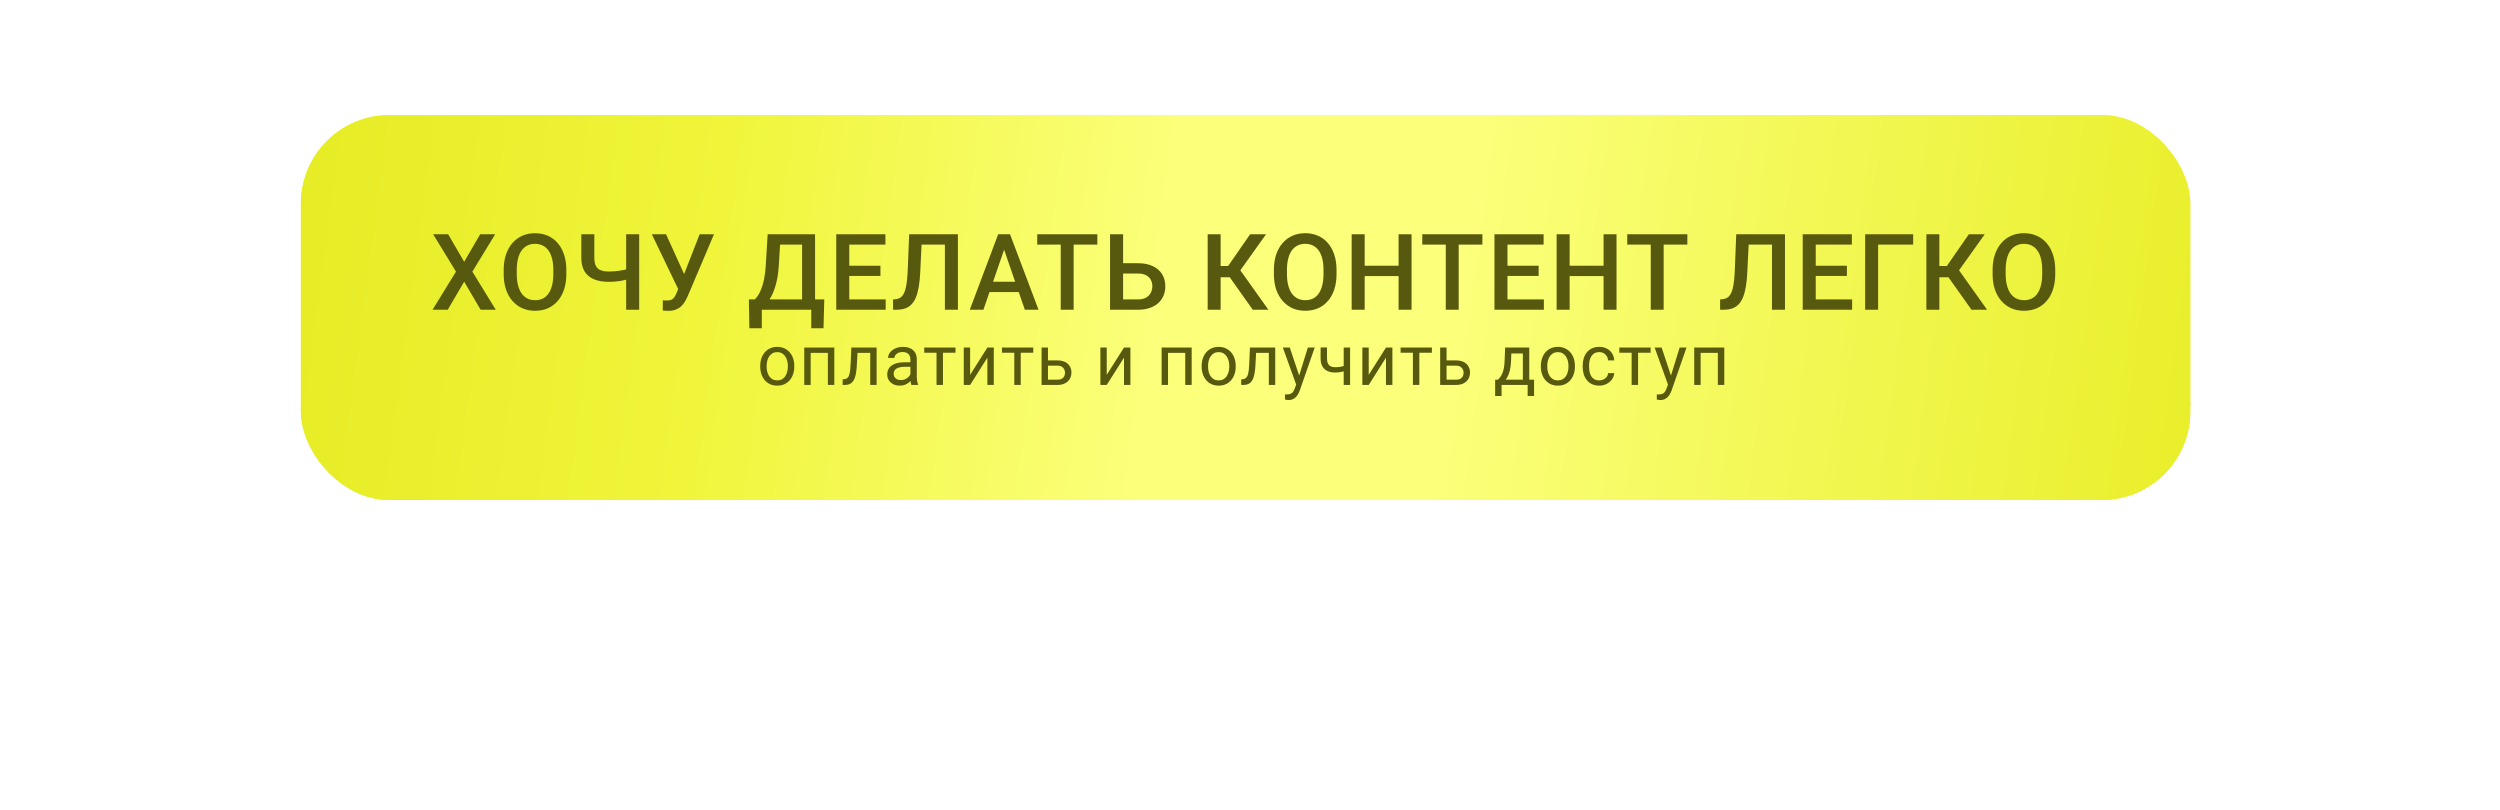
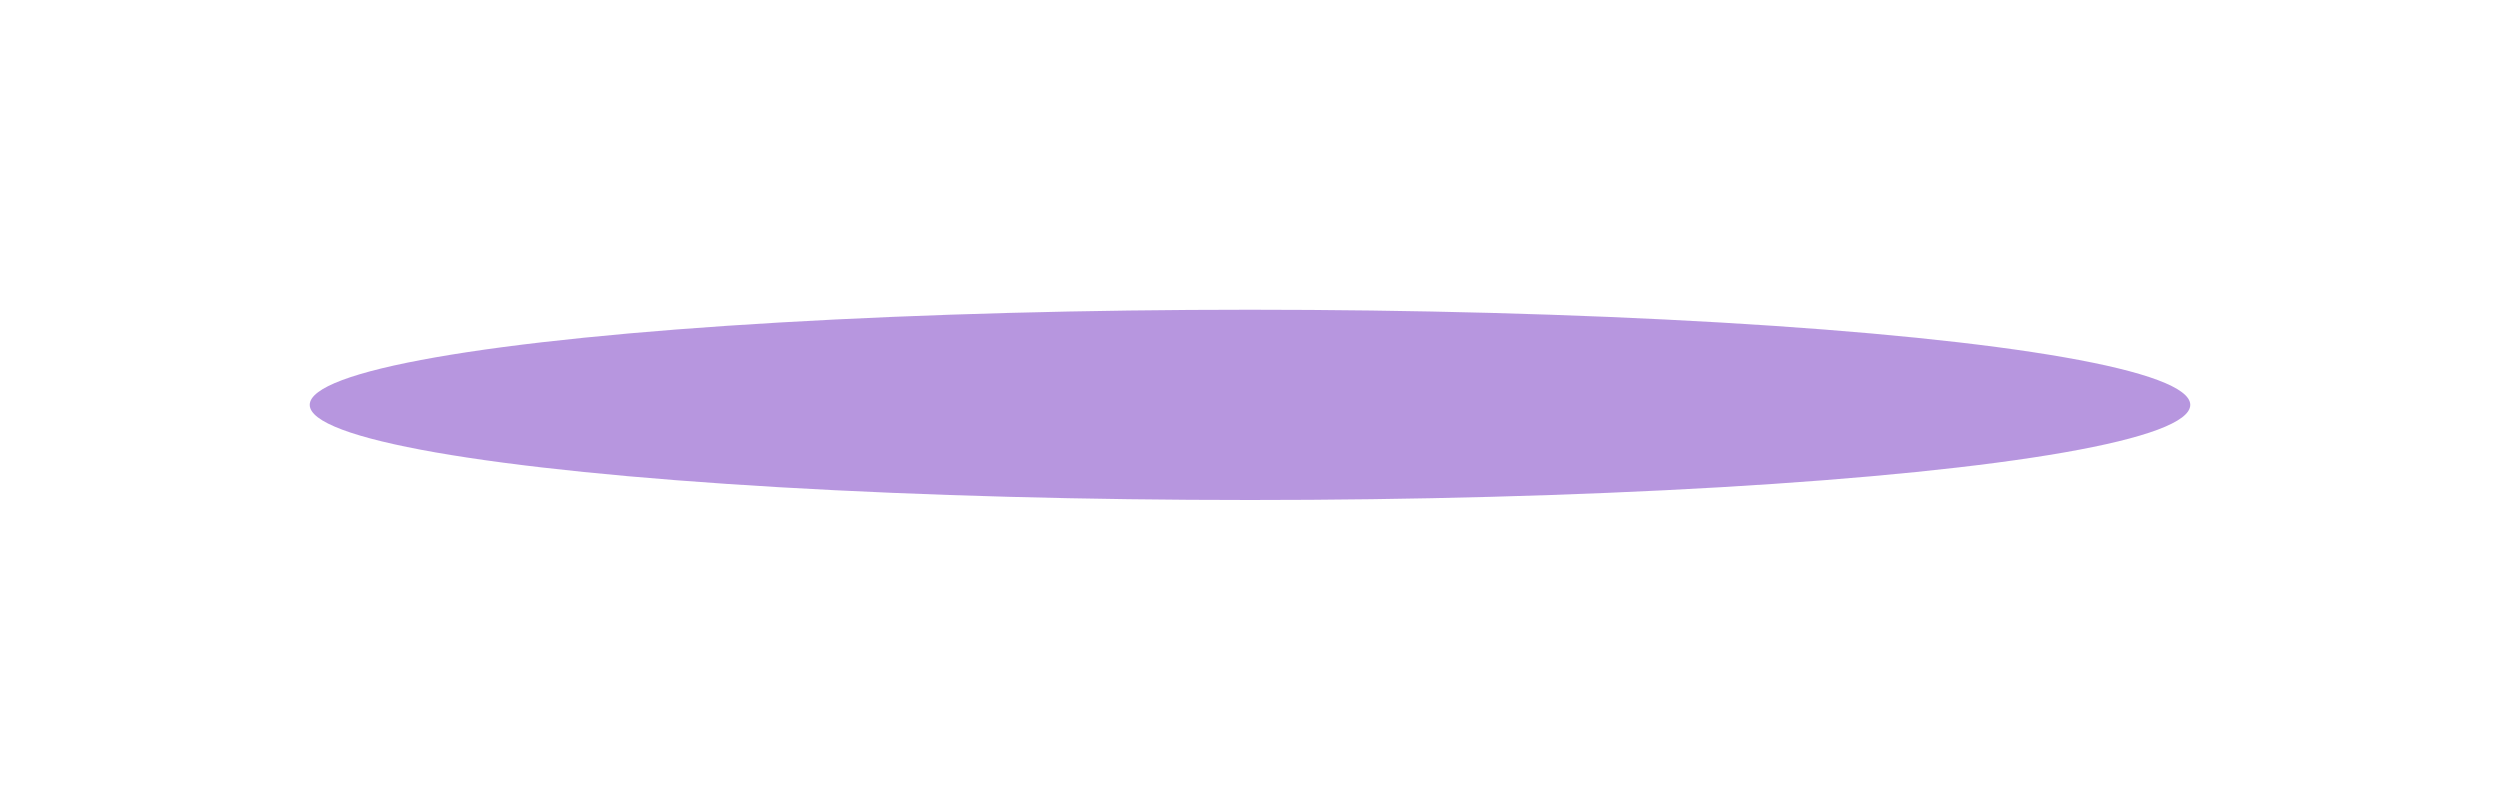
<svg xmlns="http://www.w3.org/2000/svg" width="565" height="183" viewBox="0 0 565 183" fill="none">
  <g filter="url(#filter0_f_538_72)">
    <ellipse cx="282.5" cy="91.5" rx="212.5" ry="21.5" fill="#712FC0" fill-opacity="0.5" />
  </g>
-   <rect x="68" y="26" width="427" height="87" rx="20" fill="url(#paint0_linear_538_72)" />
-   <rect x="68" y="26" width="427" height="87" rx="20" fill="url(#paint1_linear_538_72)" />
-   <path d="M101.283 52.938L104.904 59.16L108.525 52.938H111.912L106.756 61.387L112.041 70H108.619L104.904 63.66L101.189 70H97.756L103.053 61.387L97.885 52.938H101.283ZM127.99 61V61.938C127.99 63.227 127.822 64.383 127.486 65.406C127.15 66.43 126.669 67.301 126.044 68.019C125.427 68.738 124.685 69.289 123.818 69.672C122.95 70.047 121.99 70.234 120.935 70.234C119.888 70.234 118.931 70.047 118.064 69.672C117.204 69.289 116.458 68.738 115.825 68.019C115.193 67.301 114.7 66.43 114.349 65.406C114.005 64.383 113.833 63.227 113.833 61.938V61C113.833 59.711 114.005 58.559 114.349 57.543C114.693 56.52 115.177 55.648 115.802 54.93C116.435 54.203 117.181 53.652 118.04 53.277C118.908 52.895 119.865 52.703 120.911 52.703C121.966 52.703 122.927 52.895 123.794 53.277C124.661 53.652 125.408 54.203 126.033 54.93C126.658 55.648 127.138 56.52 127.474 57.543C127.818 58.559 127.99 59.711 127.99 61ZM125.048 61.938V60.977C125.048 60.023 124.954 59.184 124.767 58.457C124.587 57.723 124.318 57.109 123.958 56.617C123.607 56.117 123.173 55.742 122.658 55.492C122.142 55.234 121.56 55.105 120.911 55.105C120.263 55.105 119.685 55.234 119.177 55.492C118.669 55.742 118.236 56.117 117.876 56.617C117.525 57.109 117.255 57.723 117.068 58.457C116.88 59.184 116.786 60.023 116.786 60.977V61.938C116.786 62.891 116.88 63.734 117.068 64.469C117.255 65.203 117.529 65.824 117.888 66.332C118.255 66.832 118.693 67.211 119.2 67.469C119.708 67.719 120.286 67.844 120.935 67.844C121.591 67.844 122.173 67.719 122.681 67.469C123.189 67.211 123.618 66.832 123.97 66.332C124.322 65.824 124.587 65.203 124.767 64.469C124.954 63.734 125.048 62.891 125.048 61.938ZM131.376 52.938H134.317V58.223C134.317 59.027 134.438 59.66 134.68 60.121C134.923 60.574 135.29 60.895 135.782 61.082C136.282 61.27 136.903 61.363 137.645 61.363C138.005 61.363 138.384 61.348 138.782 61.316C139.18 61.285 139.579 61.242 139.977 61.188C140.384 61.125 140.774 61.055 141.149 60.977C141.524 60.891 141.868 60.797 142.18 60.695V63.027C141.876 63.121 141.54 63.211 141.173 63.297C140.813 63.383 140.438 63.457 140.048 63.52C139.657 63.574 139.259 63.617 138.852 63.648C138.446 63.68 138.044 63.695 137.645 63.695C136.356 63.695 135.243 63.512 134.305 63.145C133.368 62.77 132.645 62.18 132.138 61.375C131.63 60.57 131.376 59.52 131.376 58.223V52.938ZM141.513 52.938H144.454V70H141.513V52.938ZM153.782 64.059L158.118 52.938H161.364L155.434 66.906C155.246 67.336 155.032 67.754 154.789 68.16C154.555 68.559 154.27 68.914 153.934 69.227C153.598 69.539 153.192 69.789 152.715 69.977C152.239 70.156 151.66 70.246 150.981 70.246C150.801 70.246 150.582 70.238 150.325 70.223C150.075 70.207 149.891 70.191 149.774 70.176L149.797 67.867C149.891 67.883 150.047 67.894 150.266 67.902C150.493 67.91 150.657 67.914 150.758 67.914C151.211 67.914 151.571 67.84 151.836 67.691C152.102 67.535 152.313 67.328 152.469 67.07C152.633 66.805 152.778 66.516 152.903 66.203L153.782 64.059ZM150.524 52.938L154.813 62.383L155.657 65.453L153.371 65.535L147.313 52.938H150.524ZM184.015 67.668V70H171.441V67.668H184.015ZM172.167 67.668V74.195H169.355L169.249 67.668H172.167ZM186.288 67.668L186.113 74.184H183.347V67.668H186.288ZM181.953 52.938V55.281H174.078V52.938H181.953ZM184.203 52.938V70H181.273V52.938H184.203ZM173.492 52.938H176.433L176.023 59.852C175.96 60.945 175.847 61.93 175.683 62.805C175.519 63.68 175.32 64.465 175.085 65.16C174.859 65.848 174.601 66.457 174.312 66.988C174.023 67.512 173.714 67.965 173.386 68.348C173.058 68.731 172.722 69.059 172.378 69.332C172.042 69.598 171.71 69.82 171.382 70H169.812V67.668H170.574C170.785 67.473 171.019 67.191 171.277 66.824C171.535 66.449 171.785 65.961 172.027 65.359C172.277 64.75 172.495 63.996 172.683 63.098C172.87 62.199 172.999 61.117 173.07 59.852L173.492 52.938ZM200.163 67.668V70H191.104V67.668H200.163ZM191.936 52.938V70H188.995V52.938H191.936ZM198.979 60.062V62.359H191.104V60.062H198.979ZM200.104 52.938V55.281H191.104V52.938H200.104ZM214.237 52.938V55.281H206.057V52.938H214.237ZM216.487 52.938V70H213.545V52.938H216.487ZM205.471 52.938H208.389L207.979 61.41C207.924 62.652 207.819 63.746 207.663 64.691C207.506 65.637 207.295 66.445 207.03 67.117C206.764 67.789 206.428 68.34 206.022 68.769C205.616 69.191 205.127 69.504 204.557 69.707C203.995 69.902 203.334 70 202.577 70H201.827V67.668L202.284 67.633C202.698 67.602 203.053 67.504 203.35 67.34C203.655 67.168 203.913 66.918 204.123 66.59C204.334 66.254 204.51 65.82 204.651 65.289C204.791 64.758 204.901 64.109 204.979 63.344C205.065 62.578 205.127 61.684 205.166 60.66L205.471 52.938ZM227.35 55.211L222.252 70H219.17L225.592 52.938H227.56L227.35 55.211ZM231.615 70L226.506 55.211L226.283 52.938H228.264L234.709 70H231.615ZM231.369 63.672V66.004H222.088V63.672H231.369ZM242.642 52.938V70H239.724V52.938H242.642ZM247.998 52.938V55.281H234.415V52.938H247.998ZM252.907 59.488H257.196C258.493 59.488 259.603 59.707 260.524 60.145C261.446 60.574 262.149 61.18 262.634 61.961C263.118 62.742 263.36 63.652 263.36 64.691C263.36 65.473 263.224 66.188 262.95 66.836C262.677 67.484 262.274 68.047 261.743 68.523C261.212 68.992 260.563 69.356 259.798 69.613C259.04 69.871 258.173 70 257.196 70H250.868V52.938H253.821V67.668H257.196C257.938 67.668 258.548 67.531 259.024 67.258C259.501 66.977 259.853 66.609 260.079 66.156C260.313 65.703 260.431 65.207 260.431 64.668C260.431 64.144 260.313 63.668 260.079 63.238C259.853 62.809 259.501 62.465 259.024 62.207C258.548 61.949 257.938 61.82 257.196 61.82H252.907V59.488ZM275.863 52.938V70H272.934V52.938H275.863ZM286.129 52.938L279.191 62.664H275.031L274.633 60.109H277.562L282.531 52.938H286.129ZM283.129 70L277.609 62.219L279.508 59.957L286.656 70H283.129ZM302.054 61V61.938C302.054 63.227 301.886 64.383 301.55 65.406C301.214 66.43 300.734 67.301 300.109 68.019C299.492 68.738 298.75 69.289 297.882 69.672C297.015 70.047 296.054 70.234 295 70.234C293.953 70.234 292.996 70.047 292.128 69.672C291.269 69.289 290.523 68.738 289.89 68.019C289.257 67.301 288.765 66.43 288.414 65.406C288.07 64.383 287.898 63.227 287.898 61.938V61C287.898 59.711 288.07 58.559 288.414 57.543C288.757 56.52 289.242 55.648 289.867 54.93C290.5 54.203 291.246 53.652 292.105 53.277C292.972 52.895 293.929 52.703 294.976 52.703C296.031 52.703 296.992 52.895 297.859 53.277C298.726 53.652 299.472 54.203 300.097 54.93C300.722 55.648 301.203 56.52 301.539 57.543C301.882 58.559 302.054 59.711 302.054 61ZM299.113 61.938V60.977C299.113 60.023 299.019 59.184 298.832 58.457C298.652 57.723 298.382 57.109 298.023 56.617C297.671 56.117 297.238 55.742 296.722 55.492C296.207 55.234 295.625 55.105 294.976 55.105C294.328 55.105 293.75 55.234 293.242 55.492C292.734 55.742 292.3 56.117 291.941 56.617C291.589 57.109 291.32 57.723 291.132 58.457C290.945 59.184 290.851 60.023 290.851 60.977V61.938C290.851 62.891 290.945 63.734 291.132 64.469C291.32 65.203 291.593 65.824 291.953 66.332C292.32 66.832 292.757 67.211 293.265 67.469C293.773 67.719 294.351 67.844 295 67.844C295.656 67.844 296.238 67.719 296.746 67.469C297.253 67.211 297.683 66.832 298.035 66.332C298.386 65.824 298.652 65.203 298.832 64.469C299.019 63.734 299.113 62.891 299.113 61.938ZM316.749 60.062V62.395H307.69V60.062H316.749ZM308.417 52.938V70H305.476V52.938H308.417ZM319.011 52.938V70H316.081V52.938H319.011ZM329.663 52.938V70H326.745V52.938H329.663ZM335.018 52.938V55.281H321.436V52.938H335.018ZM348.916 67.668V70H339.857V67.668H348.916ZM340.69 52.938V70H337.748V52.938H340.69ZM347.732 60.062V62.359H339.857V60.062H347.732ZM348.857 52.938V55.281H339.857V52.938H348.857ZM363.072 60.062V62.395H354.013V60.062H363.072ZM354.74 52.938V70H351.798V52.938H354.74ZM365.334 52.938V70H362.404V52.938H365.334ZM375.985 52.938V70H373.068V52.938H375.985ZM381.341 52.938V55.281H367.759V52.938H381.341ZM401.156 52.938V55.281H392.977V52.938H401.156ZM403.406 52.938V70H400.465V52.938H403.406ZM392.391 52.938H395.309L394.899 61.41C394.844 62.652 394.738 63.746 394.582 64.691C394.426 65.637 394.215 66.445 393.949 67.117C393.684 67.789 393.348 68.34 392.942 68.769C392.535 69.191 392.047 69.504 391.477 69.707C390.914 69.902 390.254 70 389.496 70H388.746V67.668L389.203 67.633C389.617 67.602 389.973 67.504 390.27 67.34C390.574 67.168 390.832 66.918 391.043 66.59C391.254 66.254 391.43 65.82 391.57 65.289C391.711 64.758 391.82 64.109 391.899 63.344C391.985 62.578 392.047 61.684 392.086 60.66L392.391 52.938ZM418.582 67.668V70H409.523V67.668H418.582ZM410.355 52.938V70H407.414V52.938H410.355ZM417.398 60.062V62.359H409.523V60.062H417.398ZM418.523 52.938V55.281H409.523V52.938H418.523ZM432.374 52.938V55.281H424.452V70H421.523V52.938H432.374ZM438.292 52.938V70H435.362V52.938H438.292ZM448.557 52.938L441.62 62.664H437.46L437.061 60.109H439.991L444.96 52.938H448.557ZM445.557 70L440.038 62.219L441.936 59.957L449.085 70H445.557ZM464.483 61V61.938C464.483 63.227 464.315 64.383 463.979 65.406C463.643 66.43 463.162 67.301 462.537 68.019C461.92 68.738 461.178 69.289 460.311 69.672C459.444 70.047 458.483 70.234 457.428 70.234C456.381 70.234 455.424 70.047 454.557 69.672C453.698 69.289 452.951 68.738 452.319 68.019C451.686 67.301 451.194 66.43 450.842 65.406C450.498 64.383 450.326 63.227 450.326 61.938V61C450.326 59.711 450.498 58.559 450.842 57.543C451.186 56.52 451.67 55.648 452.295 54.93C452.928 54.203 453.674 53.652 454.533 53.277C455.401 52.895 456.358 52.703 457.405 52.703C458.459 52.703 459.42 52.895 460.287 53.277C461.155 53.652 461.901 54.203 462.526 54.93C463.151 55.648 463.631 56.52 463.967 57.543C464.311 58.559 464.483 59.711 464.483 61ZM461.541 61.938V60.977C461.541 60.023 461.448 59.184 461.26 58.457C461.08 57.723 460.811 57.109 460.451 56.617C460.1 56.117 459.666 55.742 459.151 55.492C458.635 55.234 458.053 55.105 457.405 55.105C456.756 55.105 456.178 55.234 455.67 55.492C455.162 55.742 454.729 56.117 454.369 56.617C454.018 57.109 453.748 57.723 453.561 58.457C453.373 59.184 453.28 60.023 453.28 60.977V61.938C453.28 62.891 453.373 63.734 453.561 64.469C453.748 65.203 454.022 65.824 454.381 66.332C454.748 66.832 455.186 67.211 455.694 67.469C456.201 67.719 456.78 67.844 457.428 67.844C458.084 67.844 458.666 67.719 459.174 67.469C459.682 67.211 460.112 66.832 460.463 66.332C460.815 65.824 461.08 65.203 461.26 64.469C461.448 63.734 461.541 62.891 461.541 61.938Z" fill="#57590E" />
-   <path d="M171.812 82.867V82.688C171.812 82.078 171.901 81.513 172.078 80.992C172.255 80.466 172.51 80.01 172.844 79.625C173.177 79.234 173.581 78.932 174.055 78.719C174.529 78.5 175.06 78.391 175.648 78.391C176.242 78.391 176.776 78.5 177.25 78.719C177.729 78.932 178.135 79.234 178.469 79.625C178.807 80.01 179.065 80.466 179.242 80.992C179.419 81.513 179.508 82.078 179.508 82.688V82.867C179.508 83.477 179.419 84.042 179.242 84.562C179.065 85.083 178.807 85.539 178.469 85.93C178.135 86.315 177.732 86.617 177.258 86.836C176.789 87.049 176.258 87.156 175.664 87.156C175.07 87.156 174.536 87.049 174.062 86.836C173.589 86.617 173.182 86.315 172.844 85.93C172.51 85.539 172.255 85.083 172.078 84.562C171.901 84.042 171.812 83.477 171.812 82.867ZM173.258 82.688V82.867C173.258 83.289 173.307 83.688 173.406 84.062C173.505 84.432 173.654 84.76 173.852 85.047C174.055 85.333 174.307 85.56 174.609 85.727C174.911 85.888 175.263 85.969 175.664 85.969C176.06 85.969 176.406 85.888 176.703 85.727C177.005 85.56 177.255 85.333 177.453 85.047C177.651 84.76 177.799 84.432 177.898 84.062C178.003 83.688 178.055 83.289 178.055 82.867V82.688C178.055 82.271 178.003 81.878 177.898 81.508C177.799 81.133 177.648 80.802 177.445 80.516C177.247 80.224 176.997 79.995 176.695 79.828C176.398 79.662 176.049 79.578 175.648 79.578C175.253 79.578 174.904 79.662 174.602 79.828C174.305 79.995 174.055 80.224 173.852 80.516C173.654 80.802 173.505 81.133 173.406 81.508C173.307 81.878 173.258 82.271 173.258 82.688ZM187.273 78.547V79.742H183V78.547H187.273ZM183.211 78.547V87H181.765V78.547H183.211ZM188.554 78.547V87H187.101V78.547H188.554ZM196.843 78.547V79.742H192.757V78.547H196.843ZM198.117 78.547V87H196.671V78.547H198.117ZM192.406 78.547H193.859L193.64 82.625C193.604 83.255 193.544 83.812 193.46 84.297C193.382 84.776 193.273 85.188 193.132 85.531C192.997 85.875 192.825 86.156 192.617 86.375C192.413 86.588 192.169 86.747 191.882 86.852C191.596 86.951 191.265 87 190.89 87H190.437V85.727L190.749 85.703C190.973 85.688 191.163 85.635 191.32 85.547C191.481 85.458 191.617 85.328 191.726 85.156C191.835 84.979 191.924 84.753 191.992 84.477C192.064 84.201 192.119 83.872 192.156 83.492C192.197 83.112 192.229 82.669 192.249 82.164L192.406 78.547ZM205.749 85.555V81.203C205.749 80.87 205.681 80.581 205.546 80.336C205.416 80.086 205.218 79.893 204.952 79.758C204.687 79.622 204.358 79.555 203.968 79.555C203.603 79.555 203.283 79.617 203.007 79.742C202.736 79.867 202.522 80.031 202.366 80.234C202.215 80.438 202.14 80.656 202.14 80.891H200.694C200.694 80.588 200.772 80.289 200.929 79.992C201.085 79.695 201.309 79.427 201.601 79.188C201.897 78.943 202.252 78.75 202.663 78.609C203.08 78.463 203.543 78.391 204.054 78.391C204.668 78.391 205.21 78.495 205.679 78.703C206.153 78.912 206.522 79.227 206.788 79.648C207.059 80.065 207.194 80.588 207.194 81.219V85.156C207.194 85.438 207.218 85.737 207.265 86.055C207.317 86.372 207.392 86.646 207.491 86.875V87H205.983C205.911 86.833 205.853 86.612 205.812 86.336C205.77 86.055 205.749 85.794 205.749 85.555ZM205.999 81.875L206.015 82.891H204.554C204.142 82.891 203.775 82.924 203.452 82.992C203.129 83.055 202.858 83.151 202.64 83.281C202.421 83.412 202.254 83.576 202.14 83.773C202.025 83.966 201.968 84.193 201.968 84.453C201.968 84.719 202.028 84.961 202.147 85.18C202.267 85.398 202.447 85.573 202.687 85.703C202.931 85.828 203.231 85.891 203.585 85.891C204.028 85.891 204.418 85.797 204.757 85.609C205.095 85.422 205.364 85.193 205.562 84.922C205.765 84.651 205.874 84.388 205.89 84.133L206.507 84.828C206.47 85.047 206.371 85.289 206.21 85.555C206.049 85.82 205.832 86.076 205.562 86.32C205.296 86.56 204.978 86.76 204.608 86.922C204.244 87.078 203.832 87.156 203.374 87.156C202.801 87.156 202.299 87.044 201.866 86.82C201.439 86.596 201.106 86.297 200.866 85.922C200.632 85.542 200.515 85.117 200.515 84.648C200.515 84.195 200.603 83.797 200.78 83.453C200.957 83.104 201.213 82.815 201.546 82.586C201.879 82.352 202.28 82.174 202.749 82.055C203.218 81.935 203.741 81.875 204.319 81.875H205.999ZM213.108 78.547V87H211.655V78.547H213.108ZM215.944 78.547V79.719H208.874V78.547H215.944ZM219.248 84.711L223.147 78.547H224.6V87H223.147V80.836L219.248 87H217.811V78.547H219.248V84.711ZM230.686 78.547V87H229.232V78.547H230.686ZM233.522 78.547V79.719H226.451V78.547H233.522ZM236.451 81.453H238.99C239.672 81.453 240.248 81.573 240.717 81.812C241.185 82.047 241.539 82.372 241.779 82.789C242.024 83.201 242.146 83.669 242.146 84.195C242.146 84.586 242.079 84.953 241.943 85.297C241.808 85.635 241.605 85.932 241.334 86.188C241.068 86.443 240.737 86.643 240.342 86.789C239.951 86.93 239.5 87 238.99 87H235.396V78.547H236.842V85.812H238.99C239.407 85.812 239.74 85.737 239.99 85.586C240.24 85.435 240.42 85.24 240.529 85C240.638 84.76 240.693 84.51 240.693 84.25C240.693 83.995 240.638 83.745 240.529 83.5C240.42 83.255 240.24 83.052 239.99 82.891C239.74 82.724 239.407 82.641 238.99 82.641H236.451V81.453ZM250.122 84.711L254.021 78.547H255.474V87H254.021V80.836L250.122 87H248.685V78.547H250.122V84.711ZM268.036 78.547V79.742H263.762V78.547H268.036ZM263.973 78.547V87H262.528V78.547H263.973ZM269.317 78.547V87H267.864V78.547H269.317ZM271.574 82.867V82.688C271.574 82.078 271.663 81.513 271.84 80.992C272.017 80.466 272.272 80.01 272.606 79.625C272.939 79.234 273.343 78.932 273.817 78.719C274.291 78.5 274.822 78.391 275.41 78.391C276.004 78.391 276.538 78.5 277.012 78.719C277.491 78.932 277.897 79.234 278.231 79.625C278.569 80.01 278.827 80.466 279.004 80.992C279.181 81.513 279.27 82.078 279.27 82.688V82.867C279.27 83.477 279.181 84.042 279.004 84.562C278.827 85.083 278.569 85.539 278.231 85.93C277.897 86.315 277.494 86.617 277.02 86.836C276.551 87.049 276.02 87.156 275.426 87.156C274.832 87.156 274.298 87.049 273.824 86.836C273.35 86.617 272.944 86.315 272.606 85.93C272.272 85.539 272.017 85.083 271.84 84.562C271.663 84.042 271.574 83.477 271.574 82.867ZM273.02 82.688V82.867C273.02 83.289 273.069 83.688 273.168 84.062C273.267 84.432 273.416 84.76 273.613 85.047C273.817 85.333 274.069 85.56 274.371 85.727C274.673 85.888 275.025 85.969 275.426 85.969C275.822 85.969 276.168 85.888 276.465 85.727C276.767 85.56 277.017 85.333 277.215 85.047C277.413 84.76 277.561 84.432 277.66 84.062C277.764 83.688 277.817 83.289 277.817 82.867V82.688C277.817 82.271 277.764 81.878 277.66 81.508C277.561 81.133 277.41 80.802 277.207 80.516C277.009 80.224 276.759 79.995 276.457 79.828C276.16 79.662 275.811 79.578 275.41 79.578C275.014 79.578 274.666 79.662 274.363 79.828C274.067 79.995 273.817 80.224 273.613 80.516C273.416 80.802 273.267 81.133 273.168 81.508C273.069 81.878 273.02 82.271 273.02 82.688ZM286.926 78.547V79.742H282.84V78.547H286.926ZM288.199 78.547V87H286.754V78.547H288.199ZM282.488 78.547H283.941L283.723 82.625C283.686 83.255 283.626 83.812 283.543 84.297C283.465 84.776 283.355 85.188 283.215 85.531C283.079 85.875 282.907 86.156 282.699 86.375C282.496 86.588 282.251 86.747 281.965 86.852C281.678 86.951 281.348 87 280.973 87H280.519V85.727L280.832 85.703C281.056 85.688 281.246 85.635 281.402 85.547C281.564 85.458 281.699 85.328 281.808 85.156C281.918 84.979 282.006 84.753 282.074 84.477C282.147 84.201 282.202 83.872 282.238 83.492C282.28 83.112 282.311 82.669 282.332 82.164L282.488 78.547ZM293.222 86.125L295.574 78.547H297.121L293.73 88.305C293.652 88.513 293.548 88.737 293.418 88.977C293.293 89.221 293.131 89.453 292.933 89.672C292.735 89.891 292.496 90.068 292.214 90.203C291.938 90.344 291.608 90.414 291.222 90.414C291.108 90.414 290.962 90.398 290.785 90.367C290.608 90.336 290.483 90.31 290.41 90.289L290.402 89.117C290.444 89.122 290.509 89.128 290.597 89.133C290.691 89.143 290.756 89.148 290.793 89.148C291.121 89.148 291.399 89.104 291.628 89.016C291.858 88.932 292.05 88.789 292.207 88.586C292.368 88.388 292.506 88.115 292.621 87.766L293.222 86.125ZM291.496 78.547L293.691 85.109L294.066 86.633L293.027 87.164L289.918 78.547H291.496ZM305.12 78.547V87H303.675V78.547H305.12ZM304.628 82.43V83.617C304.336 83.727 304.04 83.826 303.738 83.914C303.441 83.997 303.126 84.065 302.792 84.117C302.464 84.164 302.107 84.188 301.722 84.188C301.055 84.188 300.477 84.073 299.988 83.844C299.498 83.609 299.12 83.258 298.855 82.789C298.589 82.315 298.456 81.719 298.456 81V78.531H299.902V81C299.902 81.469 299.972 81.849 300.113 82.141C300.253 82.432 300.459 82.648 300.73 82.789C301.001 82.924 301.331 82.992 301.722 82.992C302.097 82.992 302.448 82.969 302.777 82.922C303.11 82.87 303.428 82.802 303.73 82.719C304.037 82.635 304.336 82.539 304.628 82.43ZM309.331 84.711L313.229 78.547H314.682V87H313.229V80.836L309.331 87H307.893V78.547H309.331V84.711ZM320.768 78.547V87H319.315V78.547H320.768ZM323.604 78.547V79.719H316.534V78.547H323.604ZM326.533 81.453H329.072C329.755 81.453 330.33 81.573 330.799 81.812C331.268 82.047 331.622 82.372 331.862 82.789C332.106 83.201 332.229 83.669 332.229 84.195C332.229 84.586 332.161 84.953 332.026 85.297C331.89 85.635 331.687 85.932 331.416 86.188C331.151 86.443 330.82 86.643 330.424 86.789C330.033 86.93 329.583 87 329.072 87H325.479V78.547H326.924V85.812H329.072C329.489 85.812 329.822 85.737 330.072 85.586C330.322 85.435 330.502 85.24 330.612 85C330.721 84.76 330.776 84.51 330.776 84.25C330.776 83.995 330.721 83.745 330.612 83.5C330.502 83.255 330.322 83.052 330.072 82.891C329.822 82.724 329.489 82.641 329.072 82.641H326.533V81.453ZM340.166 78.547H341.611L341.486 81.711C341.455 82.513 341.364 83.206 341.212 83.789C341.061 84.372 340.869 84.87 340.634 85.281C340.4 85.688 340.137 86.029 339.845 86.305C339.559 86.581 339.262 86.812 338.955 87H338.236L338.275 85.82L338.572 85.812C338.744 85.609 338.91 85.401 339.072 85.188C339.233 84.969 339.382 84.711 339.517 84.414C339.653 84.112 339.765 83.745 339.853 83.312C339.947 82.875 340.007 82.341 340.033 81.711L340.166 78.547ZM340.525 78.547H345.611V87H344.166V79.883H340.525V78.547ZM337.908 85.812H346.697V89.492H345.252V87H339.353V89.492H337.9L337.908 85.812ZM348.236 82.867V82.688C348.236 82.078 348.324 81.513 348.501 80.992C348.678 80.466 348.934 80.01 349.267 79.625C349.6 79.234 350.004 78.932 350.478 78.719C350.952 78.5 351.483 78.391 352.072 78.391C352.665 78.391 353.199 78.5 353.673 78.719C354.152 78.932 354.559 79.234 354.892 79.625C355.23 80.01 355.488 80.466 355.665 80.992C355.842 81.513 355.931 82.078 355.931 82.688V82.867C355.931 83.477 355.842 84.042 355.665 84.562C355.488 85.083 355.23 85.539 354.892 85.93C354.559 86.315 354.155 86.617 353.681 86.836C353.212 87.049 352.681 87.156 352.087 87.156C351.493 87.156 350.96 87.049 350.486 86.836C350.012 86.617 349.605 86.315 349.267 85.93C348.934 85.539 348.678 85.083 348.501 84.562C348.324 84.042 348.236 83.477 348.236 82.867ZM349.681 82.688V82.867C349.681 83.289 349.73 83.688 349.829 84.062C349.928 84.432 350.077 84.76 350.275 85.047C350.478 85.333 350.73 85.56 351.033 85.727C351.335 85.888 351.686 85.969 352.087 85.969C352.483 85.969 352.829 85.888 353.126 85.727C353.428 85.56 353.678 85.333 353.876 85.047C354.074 84.76 354.223 84.432 354.322 84.062C354.426 83.688 354.478 83.289 354.478 82.867V82.688C354.478 82.271 354.426 81.878 354.322 81.508C354.223 81.133 354.072 80.802 353.868 80.516C353.671 80.224 353.421 79.995 353.118 79.828C352.822 79.662 352.473 79.578 352.072 79.578C351.676 79.578 351.327 79.662 351.025 79.828C350.728 79.995 350.478 80.224 350.275 80.516C350.077 80.802 349.928 81.133 349.829 81.508C349.73 81.878 349.681 82.271 349.681 82.688ZM361.446 85.969C361.79 85.969 362.108 85.898 362.399 85.758C362.691 85.617 362.931 85.424 363.118 85.18C363.306 84.93 363.412 84.646 363.438 84.328H364.813C364.787 84.828 364.618 85.294 364.306 85.727C363.998 86.154 363.595 86.5 363.095 86.766C362.595 87.026 362.045 87.156 361.446 87.156C360.811 87.156 360.256 87.044 359.782 86.82C359.313 86.596 358.923 86.289 358.61 85.898C358.303 85.508 358.071 85.06 357.915 84.555C357.764 84.044 357.688 83.505 357.688 82.938V82.609C357.688 82.042 357.764 81.505 357.915 81C358.071 80.49 358.303 80.039 358.61 79.648C358.923 79.258 359.313 78.951 359.782 78.727C360.256 78.503 360.811 78.391 361.446 78.391C362.108 78.391 362.686 78.526 363.181 78.797C363.675 79.062 364.063 79.427 364.345 79.891C364.631 80.349 364.787 80.87 364.813 81.453H363.438C363.412 81.104 363.313 80.789 363.142 80.508C362.975 80.227 362.746 80.003 362.454 79.836C362.168 79.664 361.832 79.578 361.446 79.578C361.004 79.578 360.631 79.667 360.329 79.844C360.032 80.016 359.795 80.25 359.618 80.547C359.446 80.838 359.321 81.164 359.243 81.523C359.17 81.878 359.134 82.24 359.134 82.609V82.938C359.134 83.307 359.17 83.672 359.243 84.031C359.316 84.391 359.438 84.716 359.61 85.008C359.787 85.299 360.024 85.534 360.321 85.711C360.623 85.883 360.998 85.969 361.446 85.969ZM370.204 78.547V87H368.751V78.547H370.204ZM373.04 78.547V79.719H365.969V78.547H373.04ZM377.25 86.125L379.602 78.547H381.149L377.758 88.305C377.68 88.513 377.576 88.737 377.446 88.977C377.321 89.221 377.159 89.453 376.961 89.672C376.763 89.891 376.524 90.068 376.242 90.203C375.966 90.344 375.636 90.414 375.25 90.414C375.136 90.414 374.99 90.398 374.813 90.367C374.636 90.336 374.511 90.31 374.438 90.289L374.43 89.117C374.472 89.122 374.537 89.128 374.625 89.133C374.719 89.143 374.784 89.148 374.821 89.148C375.149 89.148 375.427 89.104 375.657 89.016C375.886 88.932 376.078 88.789 376.235 88.586C376.396 88.388 376.534 88.115 376.649 87.766L377.25 86.125ZM375.524 78.547L377.719 85.109L378.094 86.633L377.055 87.164L373.946 78.547H375.524ZM388.406 78.547V79.742H384.133V78.547H388.406ZM384.344 78.547V87H382.898V78.547H384.344ZM389.688 78.547V87H388.234V78.547H389.688Z" fill="#57590E" />
  <defs>
    <filter id="filter0_f_538_72" x="0" y="0" width="565" height="183" filterUnits="userSpaceOnUse" color-interpolation-filters="sRGB">
      <feFlood flood-opacity="0" result="BackgroundImageFix" />
      <feBlend mode="normal" in="SourceGraphic" in2="BackgroundImageFix" result="shape" />
      <feGaussianBlur stdDeviation="35" result="effect1_foregroundBlur_538_72" />
    </filter>
    <linearGradient id="paint0_linear_538_72" x1="281.5" y1="26" x2="281.5" y2="113" gradientUnits="userSpaceOnUse">
      <stop stop-color="#F8FD4C" />
      <stop offset="1" stop-color="#E6EC25" />
    </linearGradient>
    <linearGradient id="paint1_linear_538_72" x1="68" y1="58.511" x2="491.689" y2="115.278" gradientUnits="userSpaceOnUse">
      <stop stop-color="#E6EC25" />
      <stop offset="0.217" stop-color="#F0F53B" />
      <stop offset="0.449" stop-color="#FBFF79" />
      <stop offset="0.614" stop-color="#FBFF79" />
      <stop offset="1" stop-color="#E9EF2B" />
    </linearGradient>
  </defs>
</svg>